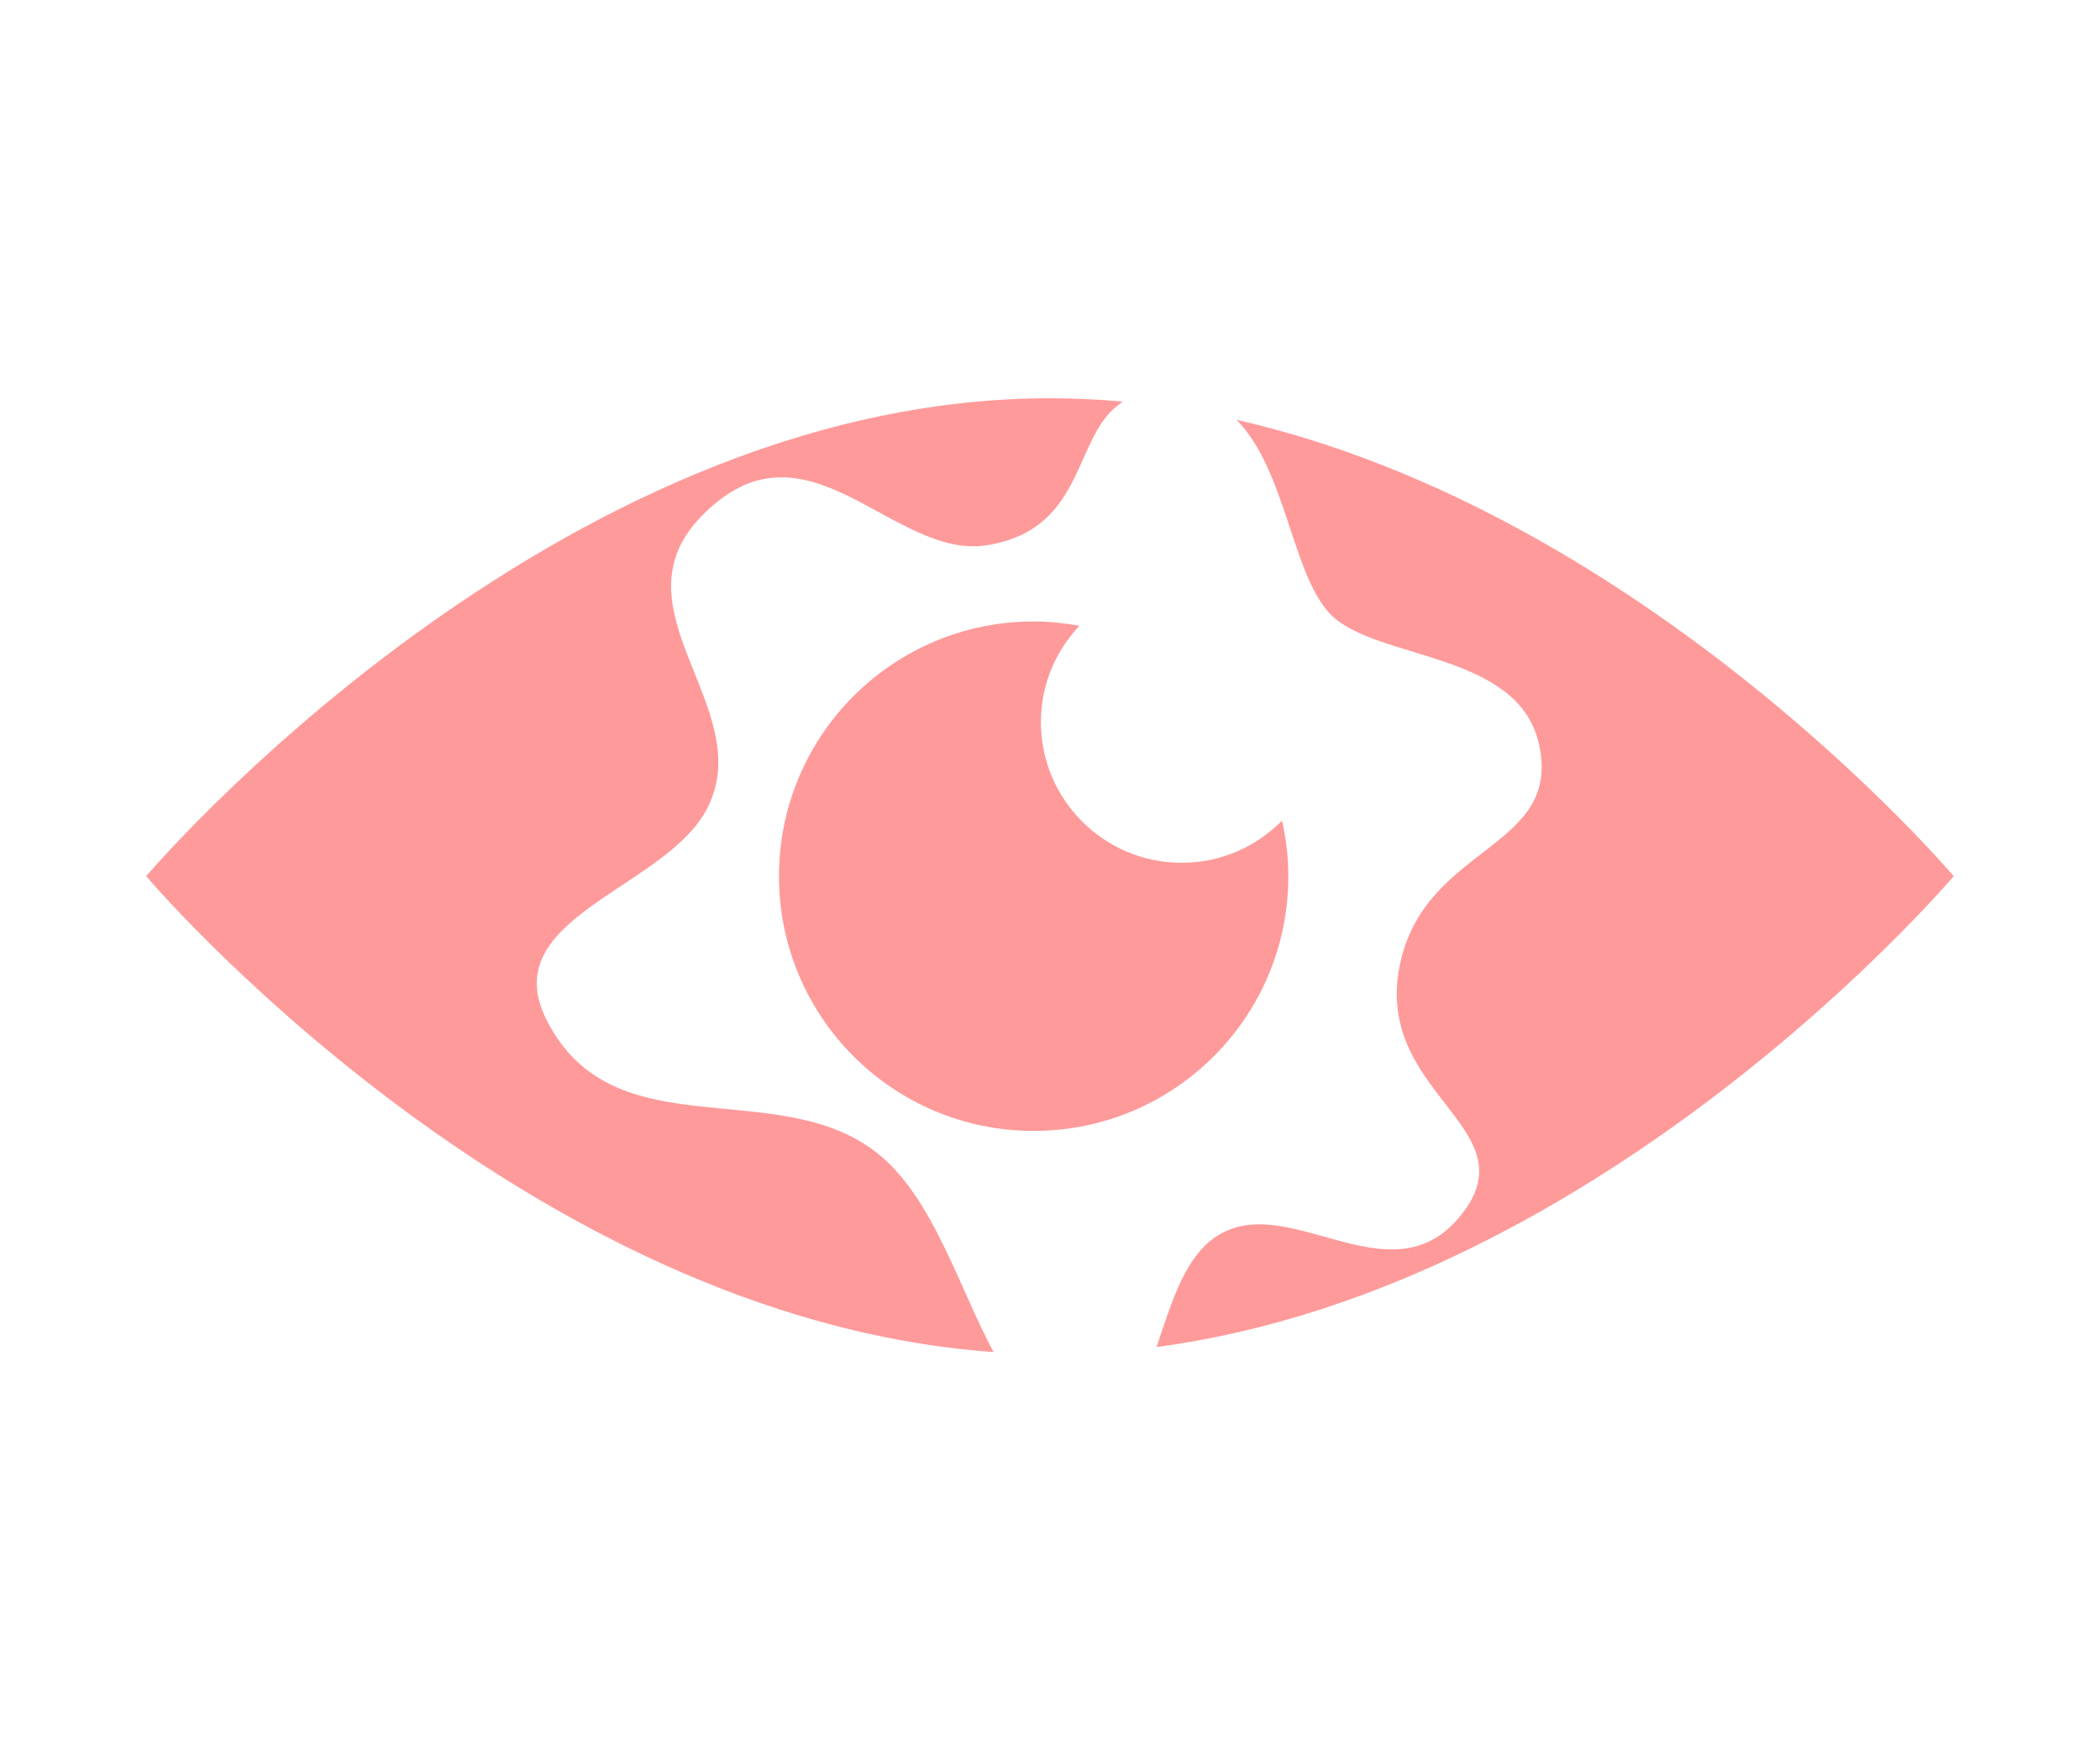
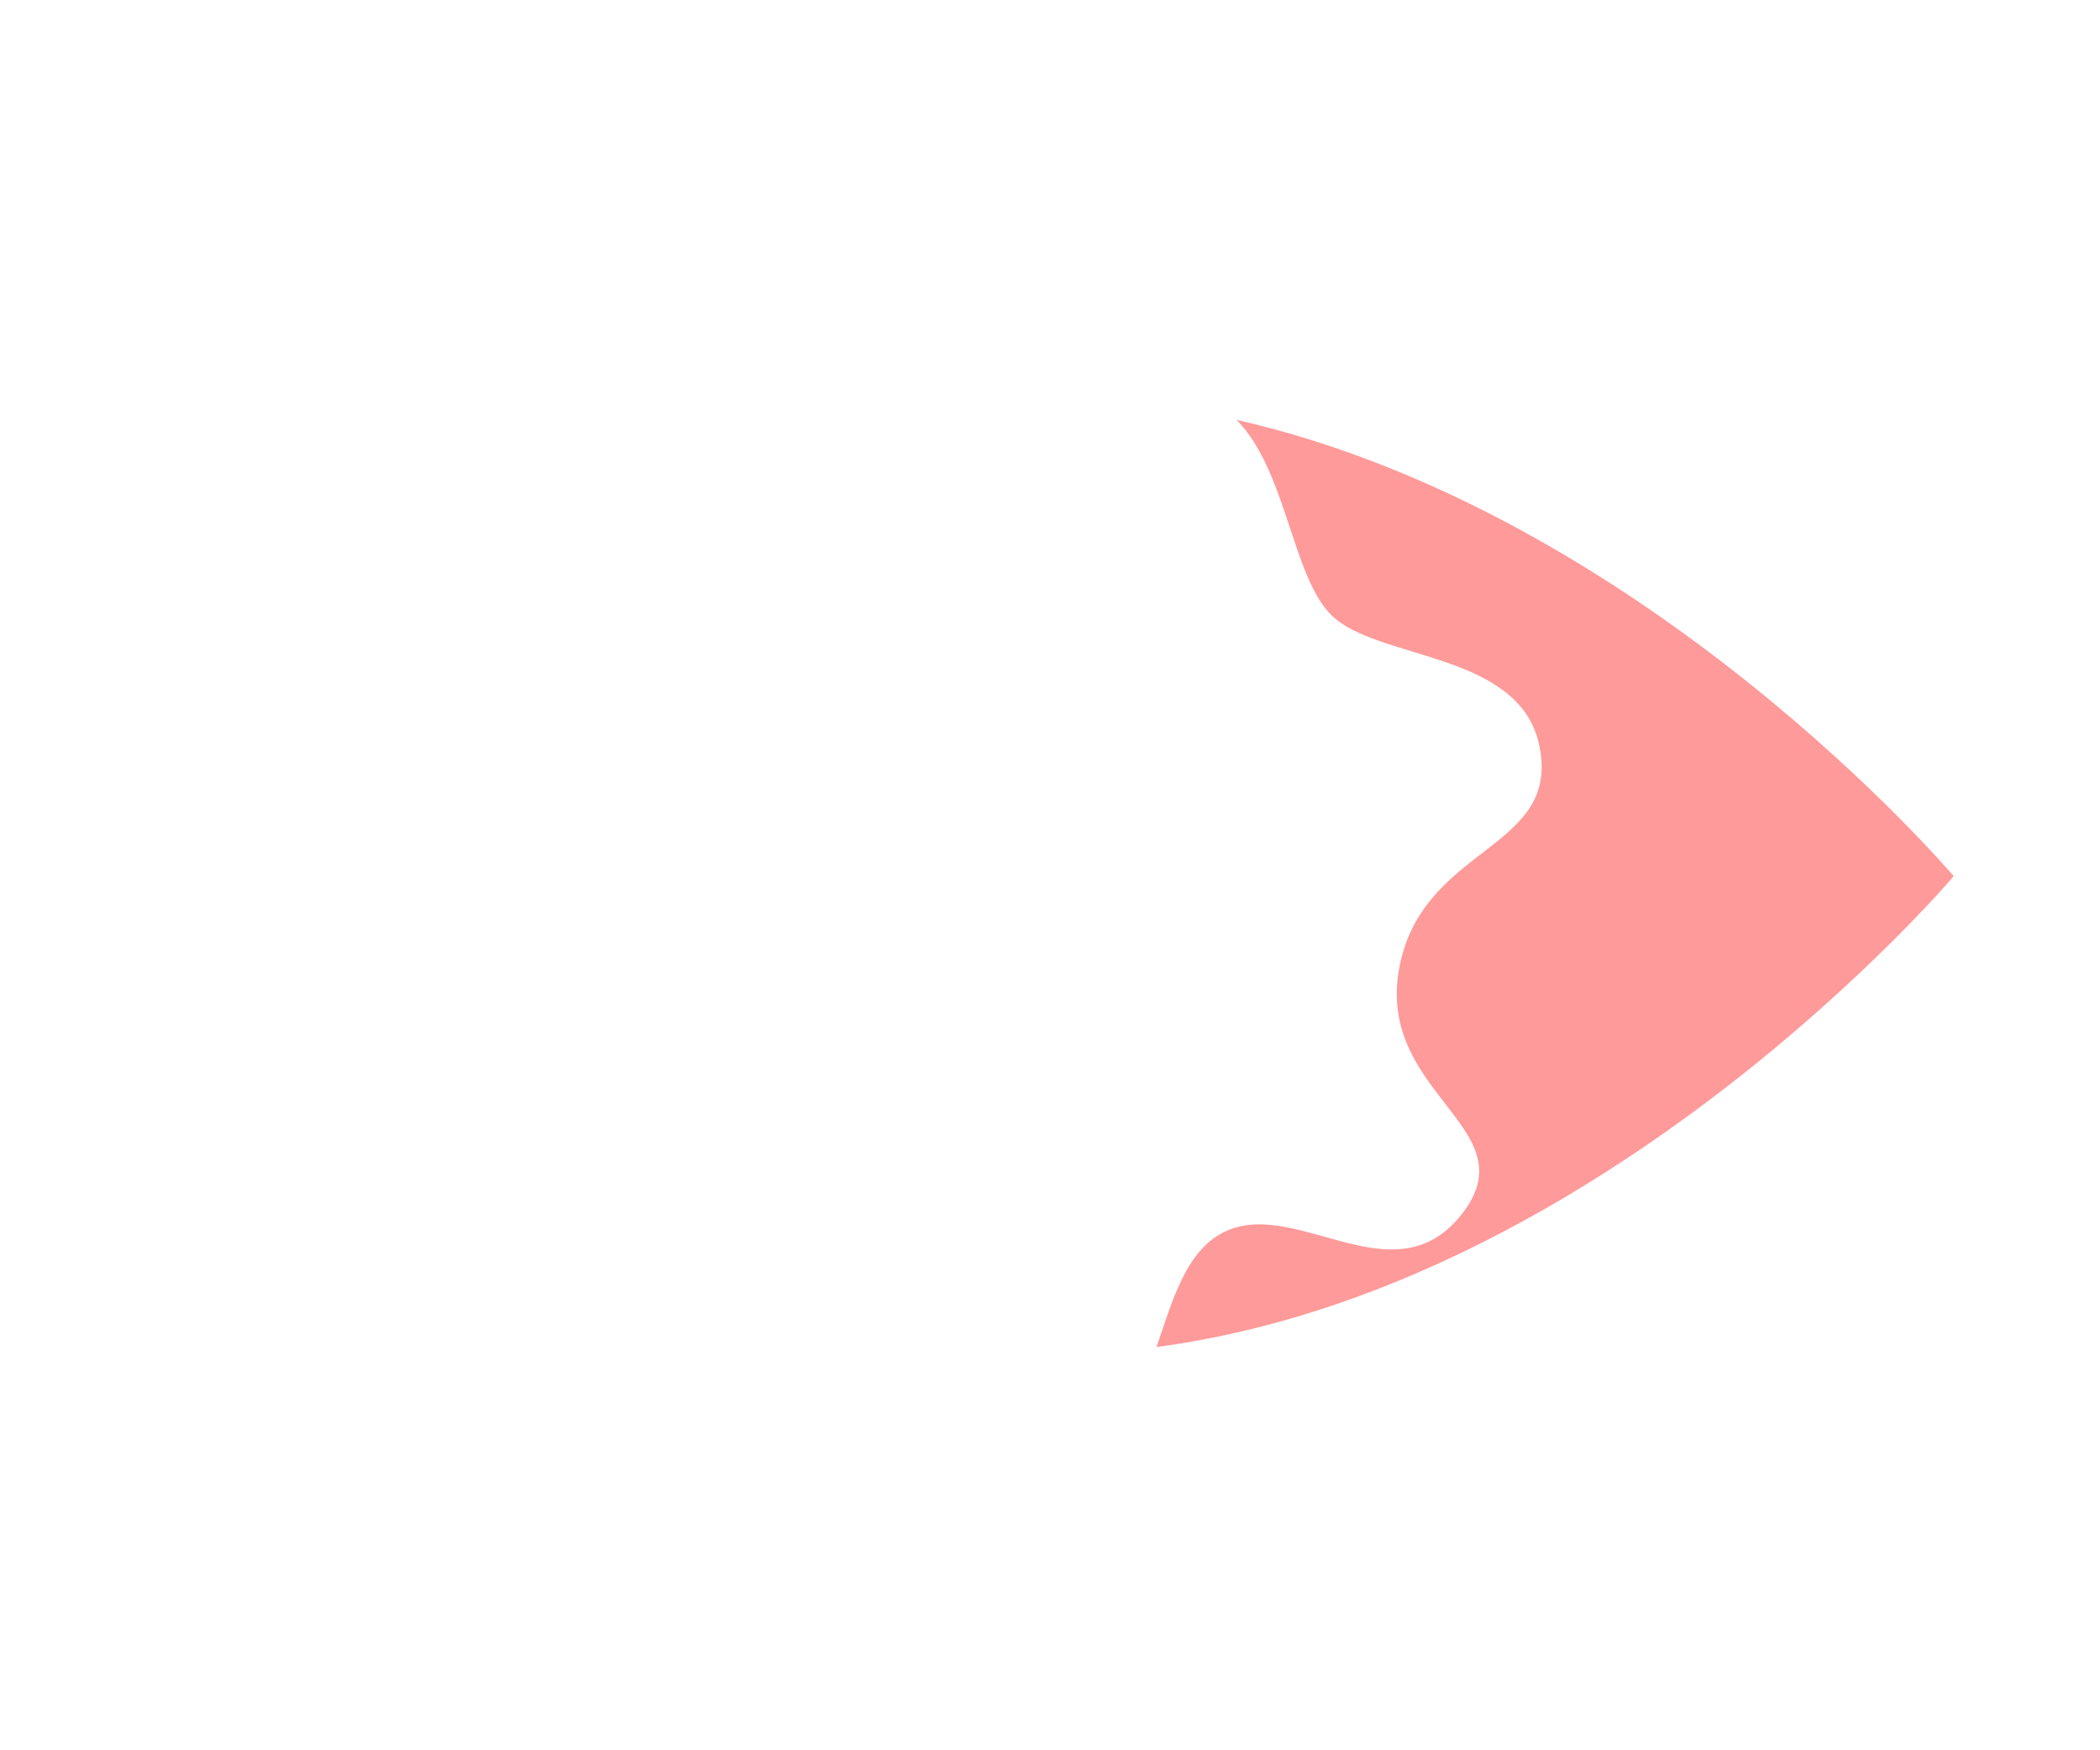
<svg xmlns="http://www.w3.org/2000/svg" id="_レイヤー_2" data-name="レイヤー 2" viewBox="0 0 180 150">
  <defs>
    <style>
      .cls-1 {
        fill: none;
      }

      .cls-2 {
        fill: #ff9a9a;
      }
    </style>
  </defs>
  <g id="design">
    <g>
      <g>
-         <path class="cls-2" d="M75.16,98.79c-8.64-6.74-22.65-.08-28.33-11.42-4.42-8.82,10.34-11.19,13.83-18.17,4.28-8.53-8.38-17-.48-25.02,8.98-9.13,16.35,3.88,24.46,2.54,8.63-1.43,7.23-9.56,11.62-12.3-2.07-.19-4.16-.29-6.27-.29-42.78,0-77.46,40.96-77.46,40.96,0,0,32.1,37.91,72.63,40.78-2.99-5.56-5.22-13.34-10.01-17.08Z" />
        <path class="cls-2" d="M167.46,75.09s-26.36-31.13-61.47-39.11c4.3,4.37,4.74,13.34,8.1,16.71,3.89,3.9,16,3.12,17.81,11.03,2.05,8.98-9.42,8.62-11.81,18.51-2.78,11.52,11.32,14.3,5.09,21.97-5.85,7.19-14.25-1.76-20.39,1.45-3.2,1.67-4.35,5.99-5.66,9.79,38.48-5.09,68.33-40.35,68.33-40.35Z" />
-         <path class="cls-2" d="M110.43,75.09c0-1.64-.2-3.23-.54-4.77-2.19,2.23-5.23,3.62-8.6,3.62-6.66,0-12.07-5.4-12.07-12.06,0-3.2,1.27-6.09,3.3-8.25-1.27-.23-2.58-.37-3.92-.37-12.06,0-21.83,9.77-21.83,21.83s9.77,21.83,21.83,21.83,21.83-9.77,21.83-21.83Z" />
      </g>
-       <rect class="cls-1" width="180" height="150" />
    </g>
  </g>
</svg>